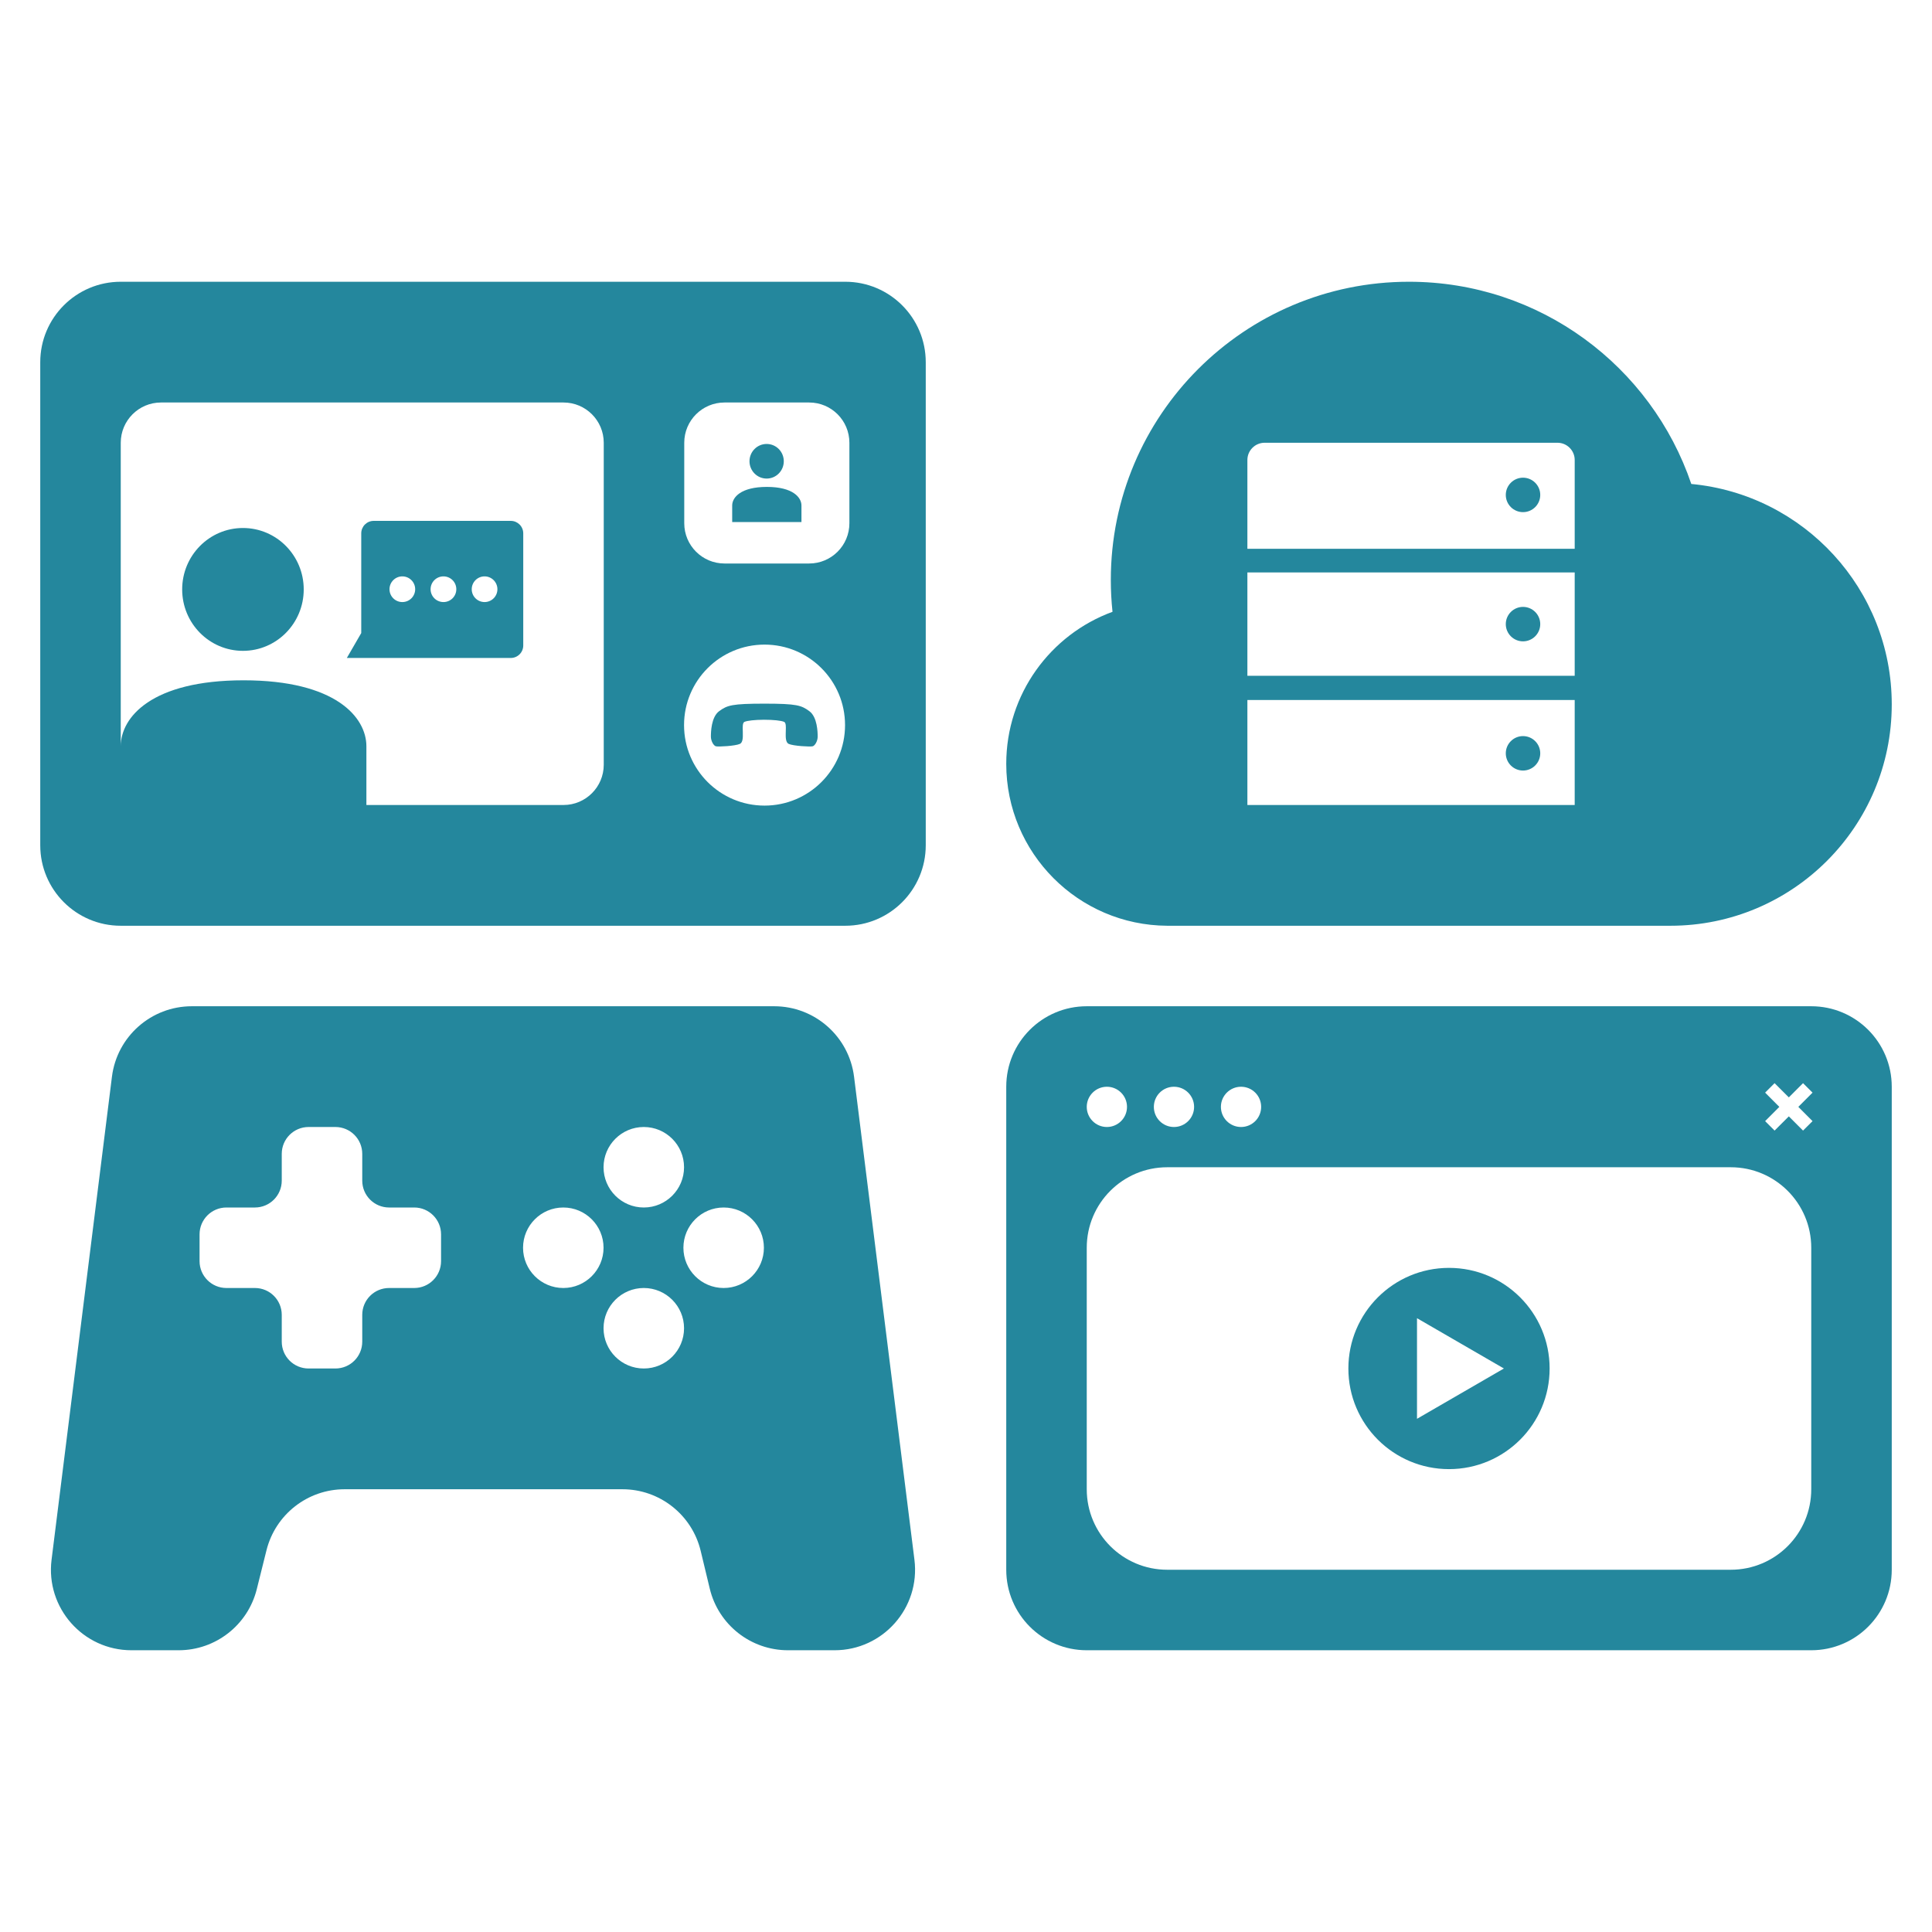
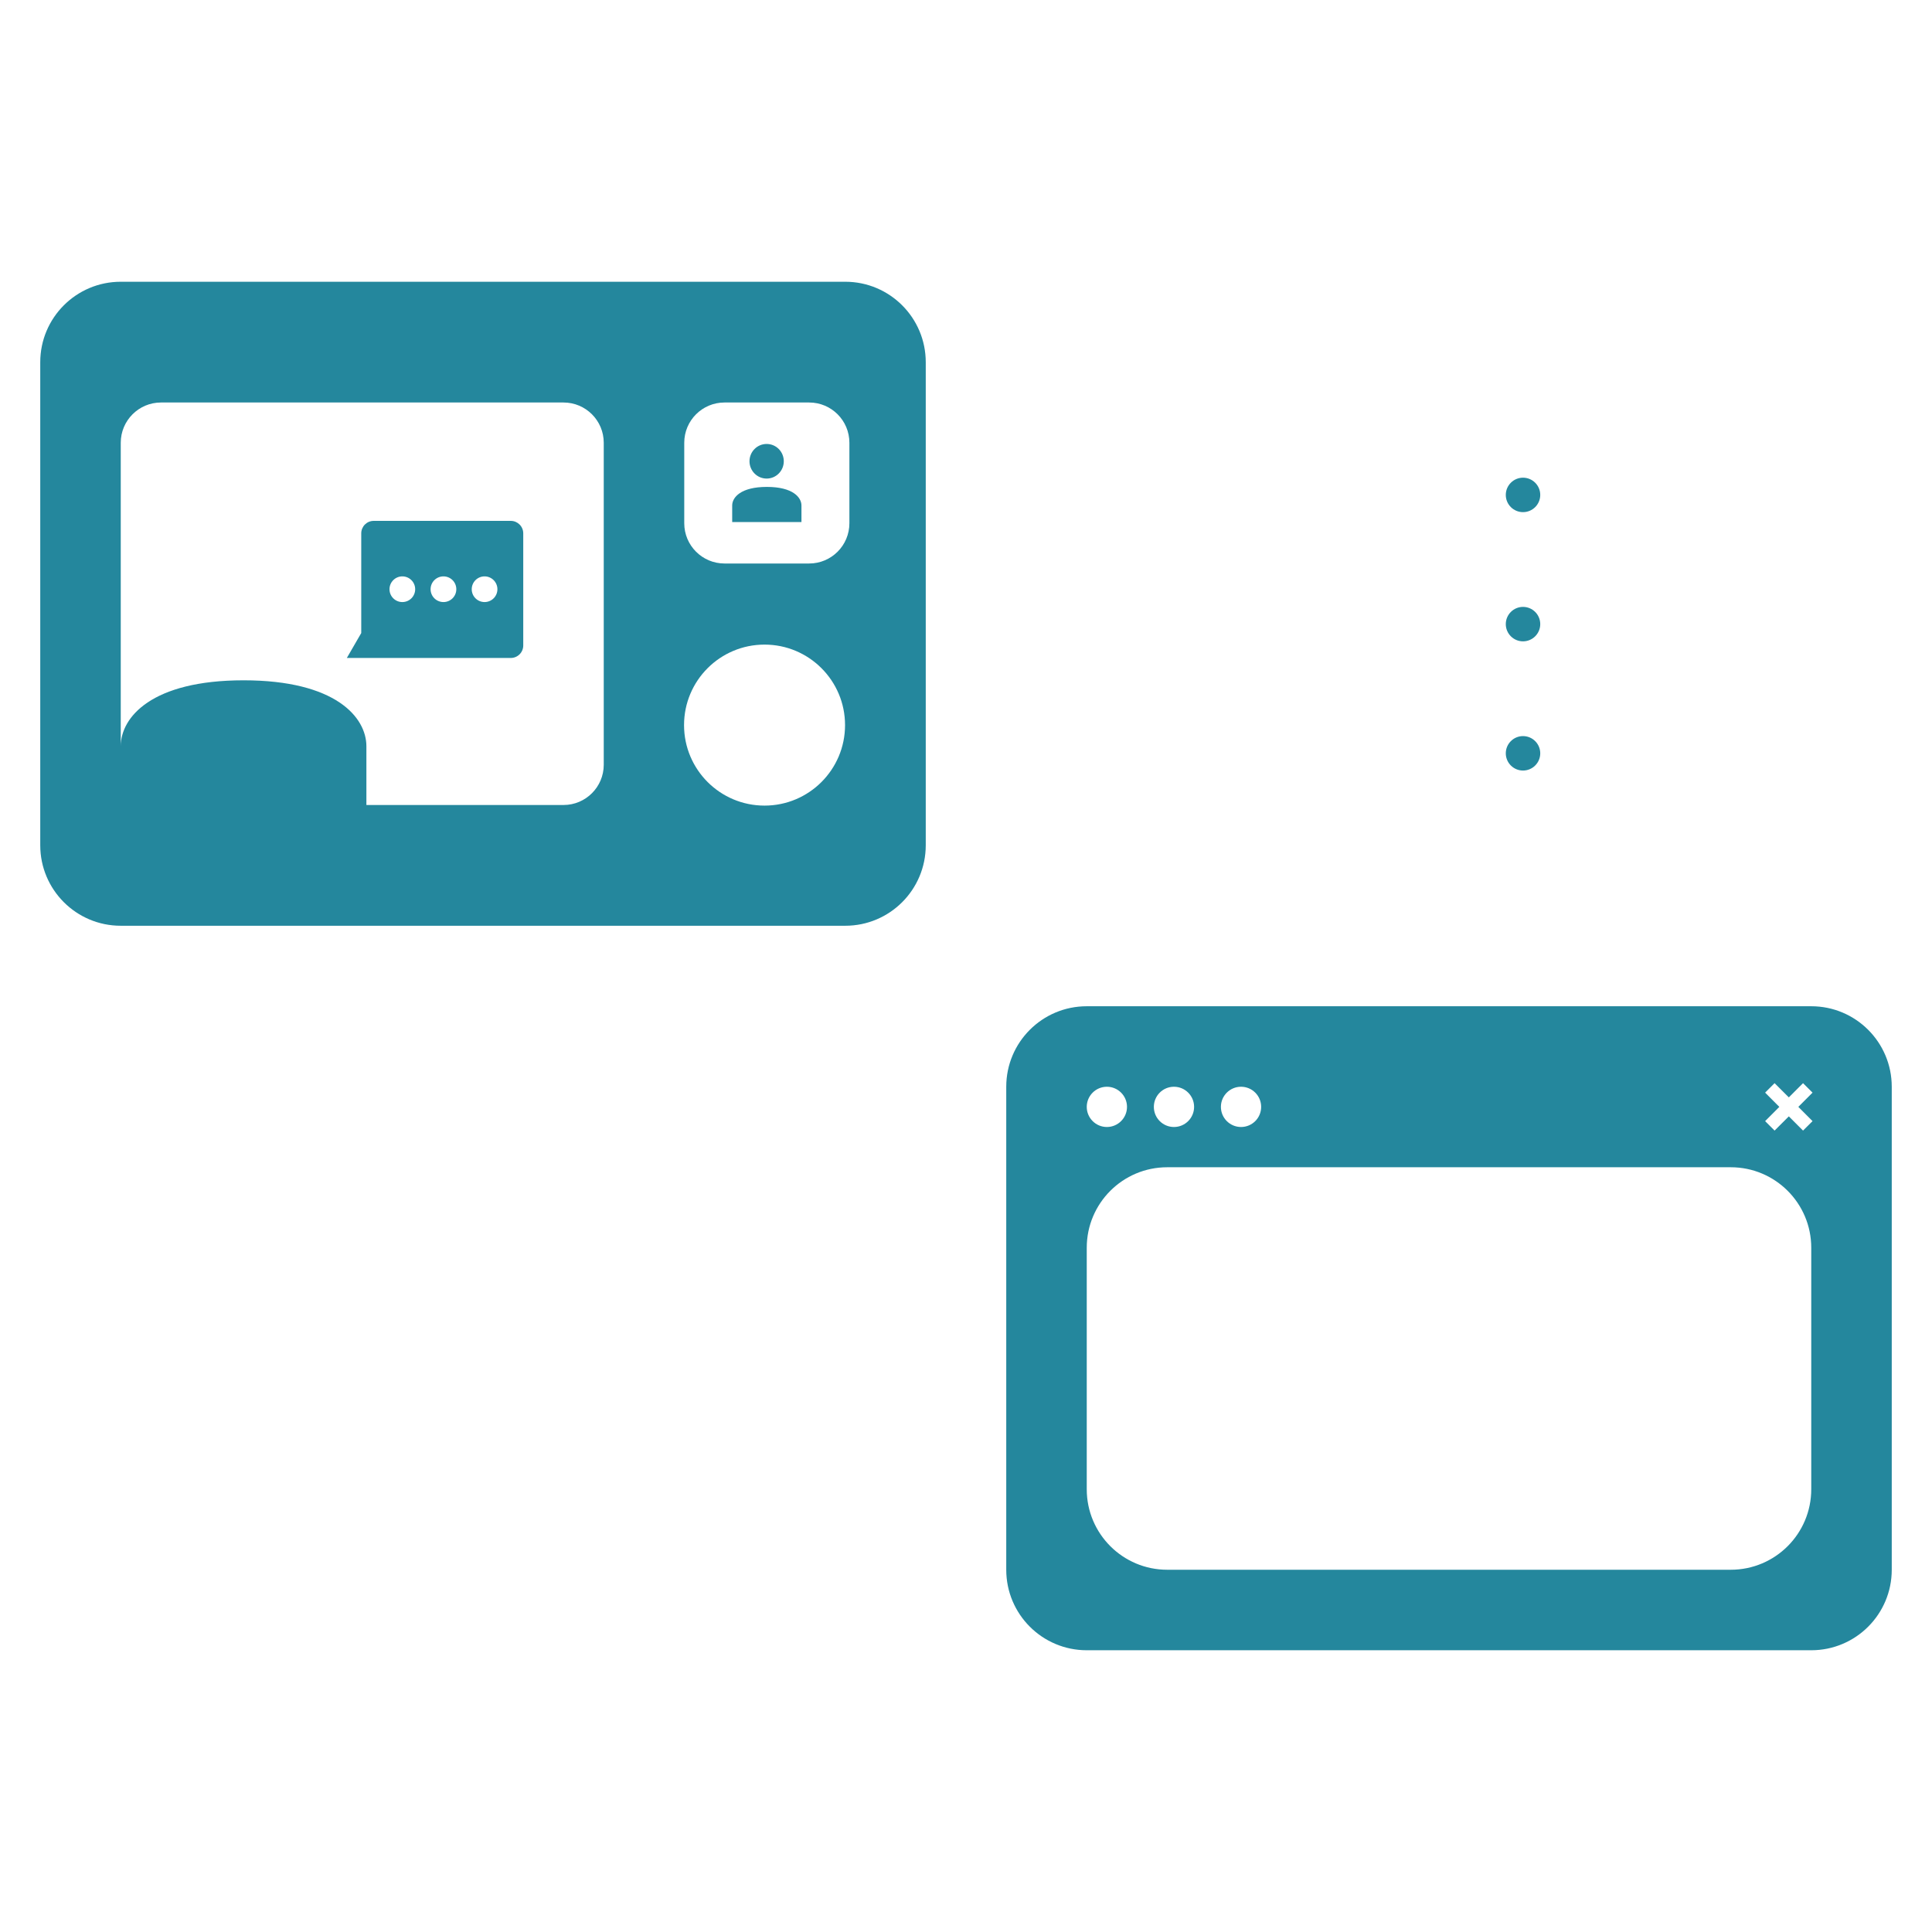
<svg xmlns="http://www.w3.org/2000/svg" width="48" height="48" viewBox="0 0 48 48" fill="none">
  <path fill-rule="evenodd" clip-rule="evenodd" d="M9.284 12.941C9.113 12.941 8.975 13.08 8.975 13.251V15.728L8.617 16.347H12.69C12.861 16.347 13 16.208 13 16.037V13.251C13 13.08 12.861 12.941 12.69 12.941H9.284ZM10.315 14.639C10.315 14.816 10.172 14.958 9.996 14.958C9.82 14.958 9.677 14.816 9.677 14.639C9.677 14.463 9.82 14.32 9.996 14.32C10.172 14.32 10.315 14.463 10.315 14.639ZM11.337 14.639C11.337 14.816 11.194 14.958 11.018 14.958C10.841 14.958 10.698 14.816 10.698 14.639C10.698 14.463 10.841 14.32 11.018 14.32C11.194 14.32 11.337 14.463 11.337 14.639ZM12.039 14.958C12.215 14.958 12.358 14.816 12.358 14.639C12.358 14.463 12.215 14.32 12.039 14.32C11.863 14.32 11.72 14.463 11.72 14.639C11.72 14.816 11.863 14.958 12.039 14.958Z" fill="#24879D" />
-   <path d="M7.546 14.644C7.546 15.487 6.87 16.17 6.036 16.17C5.202 16.17 4.526 15.487 4.526 14.644C4.526 13.801 5.202 13.118 6.036 13.118C6.87 13.118 7.546 13.801 7.546 14.644Z" fill="#24879D" />
  <path d="M19.473 11.46C19.473 11.697 19.283 11.89 19.047 11.89C18.812 11.89 18.621 11.697 18.621 11.46C18.621 11.222 18.812 11.03 19.047 11.03C19.283 11.03 19.473 11.222 19.473 11.46Z" fill="#24879D" />
  <path d="M19.052 12.097C18.406 12.097 18.191 12.357 18.191 12.559V12.97H19.912V12.559C19.912 12.357 19.697 12.097 19.052 12.097Z" fill="#24879D" />
-   <path d="M19.002 17.482C18.182 17.482 18.068 17.522 17.868 17.668C17.668 17.815 17.662 18.195 17.662 18.302C17.662 18.408 17.728 18.528 17.788 18.542C17.854 18.556 18.262 18.535 18.382 18.482C18.459 18.447 18.457 18.31 18.455 18.224L18.455 18.195C18.455 18.181 18.454 18.164 18.454 18.146C18.451 18.064 18.447 17.957 18.495 17.935C18.566 17.903 18.757 17.883 18.982 17.882C19.212 17.882 19.409 17.902 19.482 17.935C19.53 17.957 19.526 18.064 19.523 18.146C19.522 18.164 19.522 18.181 19.522 18.195L19.521 18.224C19.52 18.31 19.518 18.447 19.595 18.482C19.715 18.535 20.123 18.556 20.188 18.542C20.248 18.529 20.315 18.409 20.315 18.302C20.315 18.195 20.308 17.815 20.108 17.669C19.91 17.523 19.797 17.483 19.002 17.482Z" fill="#24879D" />
  <path fill-rule="evenodd" clip-rule="evenodd" d="M3 7C1.895 7 1 7.895 1 9V21C1 22.105 1.895 23 3 23H21C22.105 23 23 22.105 23 21V9C23 7.895 22.105 7 21 7H3ZM3 11C3 10.448 3.448 10 4 10H14C14.552 10 15 10.448 15 11V19C15 19.552 14.552 20 14 20H4L9.103 20V18.541C9.103 17.823 8.341 16.902 6.052 16.902C3.763 16.902 3 17.823 3 18.541V11ZM18 10C17.448 10 17 10.448 17 11V13C17 13.552 17.448 14 18 14H20.103C20.656 14 21.103 13.552 21.103 13V11C21.103 10.448 20.656 10 20.103 10H18ZM20.995 18.015C20.995 19.12 20.099 20.015 18.995 20.015C17.89 20.015 16.995 19.12 16.995 18.015C16.995 16.91 17.89 16.015 18.995 16.015C20.099 16.015 20.995 16.91 20.995 18.015Z" fill="#24879D" />
-   <path fill-rule="evenodd" clip-rule="evenodd" d="M21.219 26.752C21.094 25.751 20.243 25 19.234 25H4.766C3.757 25 2.906 25.751 2.781 26.752L1.281 38.752C1.132 39.946 2.063 41 3.266 41H4.438C5.356 41 6.156 40.375 6.379 39.485L6.621 38.515C6.844 37.625 7.644 37 8.562 37H15.464C16.389 37 17.194 37.634 17.409 38.534L17.633 39.466C17.848 40.366 18.652 41 19.577 41H20.734C21.937 41 22.868 39.946 22.719 38.752L21.219 26.752ZM9 28.667C9 28.299 8.702 28 8.333 28H7.667C7.298 28 7 28.299 7 28.667V29.333C7 29.701 6.702 30 6.333 30H5.625C5.257 30 4.958 30.299 4.958 30.667V31.333C4.958 31.701 5.257 32 5.625 32H6.333C6.702 32 7 32.298 7 32.667V33.333C7 33.702 7.298 34 7.667 34H8.333C8.702 34 9 33.702 9 33.333V32.667C9 32.298 9.298 32 9.667 32H10.292C10.66 32 10.958 31.701 10.958 31.333V30.667C10.958 30.299 10.66 30 10.292 30H9.667C9.298 30 9 29.701 9 29.333V28.667ZM16.995 29C16.995 29.552 16.547 30 15.995 30C15.443 30 14.995 29.552 14.995 29C14.995 28.448 15.443 28 15.995 28C16.547 28 16.995 28.448 16.995 29ZM16.995 33C16.995 33.552 16.547 34 15.995 34C15.443 34 14.995 33.552 14.995 33C14.995 32.448 15.443 32 15.995 32C16.547 32 16.995 32.448 16.995 33ZM13.995 32C14.547 32 14.995 31.552 14.995 31C14.995 30.448 14.547 30 13.995 30C13.443 30 12.995 30.448 12.995 31C12.995 31.552 13.443 32 13.995 32ZM18.979 31C18.979 31.552 18.531 32 17.979 32C17.427 32 16.979 31.552 16.979 31C16.979 30.448 17.427 30 17.979 30C18.531 30 18.979 30.448 18.979 31Z" fill="#24879D" />
  <path d="M38.267 12.296C38.267 12.533 38.075 12.724 37.839 12.724C37.603 12.724 37.411 12.533 37.411 12.296C37.411 12.06 37.603 11.868 37.839 11.868C38.075 11.868 38.267 12.06 38.267 12.296Z" fill="#24879D" />
  <path d="M38.267 15.506C38.267 15.742 38.075 15.934 37.839 15.934C37.603 15.934 37.411 15.742 37.411 15.506C37.411 15.27 37.603 15.078 37.839 15.078C38.075 15.078 38.267 15.27 38.267 15.506Z" fill="#24879D" />
  <path d="M38.267 18.716C38.267 18.952 38.075 19.144 37.839 19.144C37.603 19.144 37.411 18.952 37.411 18.716C37.411 18.48 37.603 18.288 37.839 18.288C38.075 18.288 38.267 18.48 38.267 18.716Z" fill="#24879D" />
-   <path fill-rule="evenodd" clip-rule="evenodd" d="M41.5 23L41.458 23L29 23C26.789 22.988 25 21.192 25 18.978C25 17.243 26.099 15.764 27.64 15.2C27.612 14.94 27.598 14.675 27.598 14.407C27.598 10.316 30.914 7 35.005 7C38.262 7 41.028 9.102 42.02 12.024C44.814 12.286 47 14.638 47 17.5C47 20.538 44.538 23 41.5 23ZM30.991 11.428C30.991 11.192 31.183 11 31.419 11H38.695C38.931 11 39.123 11.192 39.123 11.428V13.634H30.991V11.428ZM30.991 14.222H39.123V16.79H30.991V14.222ZM30.991 17.391H39.123V20H30.991V17.391Z" fill="#24879D" />
-   <path fill-rule="evenodd" clip-rule="evenodd" d="M36 31.5C37.381 31.5 38.5 32.619 38.5 34C38.5 35.381 37.381 36.5 36 36.5C34.619 36.5 33.5 35.381 33.5 34C33.5 32.619 34.619 31.5 36 31.5ZM37.364 34L35.205 35.25V32.75L37.364 34Z" fill="#24879D" />
  <path fill-rule="evenodd" clip-rule="evenodd" d="M25 27C25 25.895 25.895 25 27 25H45C46.105 25 47 25.895 47 27V39C47 40.105 46.105 41 45 41H27C25.895 41 25 40.105 25 39V27ZM27 31C27 29.895 27.895 29 29 29H43C44.105 29 45 29.895 45 31V37C45 38.105 44.105 39 43 39H29C27.895 39 27 38.105 27 37V31ZM44.089 26.911L43.854 27.146L44.207 27.5L43.854 27.854L44.089 28.089L44.443 27.736L44.796 28.089L45.032 27.854L44.679 27.5L45.032 27.146L44.796 26.911L44.443 27.264L44.089 26.911ZM28 27.5C28 27.776 27.776 28 27.5 28C27.224 28 27 27.776 27 27.5C27 27.224 27.224 27 27.5 27C27.776 27 28 27.224 28 27.5ZM29.667 27.5C29.667 27.776 29.443 28 29.167 28C28.89 28 28.667 27.776 28.667 27.5C28.667 27.224 28.89 27 29.167 27C29.443 27 29.667 27.224 29.667 27.5ZM30.833 28C31.11 28 31.333 27.776 31.333 27.5C31.333 27.224 31.11 27 30.833 27C30.557 27 30.333 27.224 30.333 27.5C30.333 27.776 30.557 28 30.833 28Z" fill="#24879D" />
</svg>